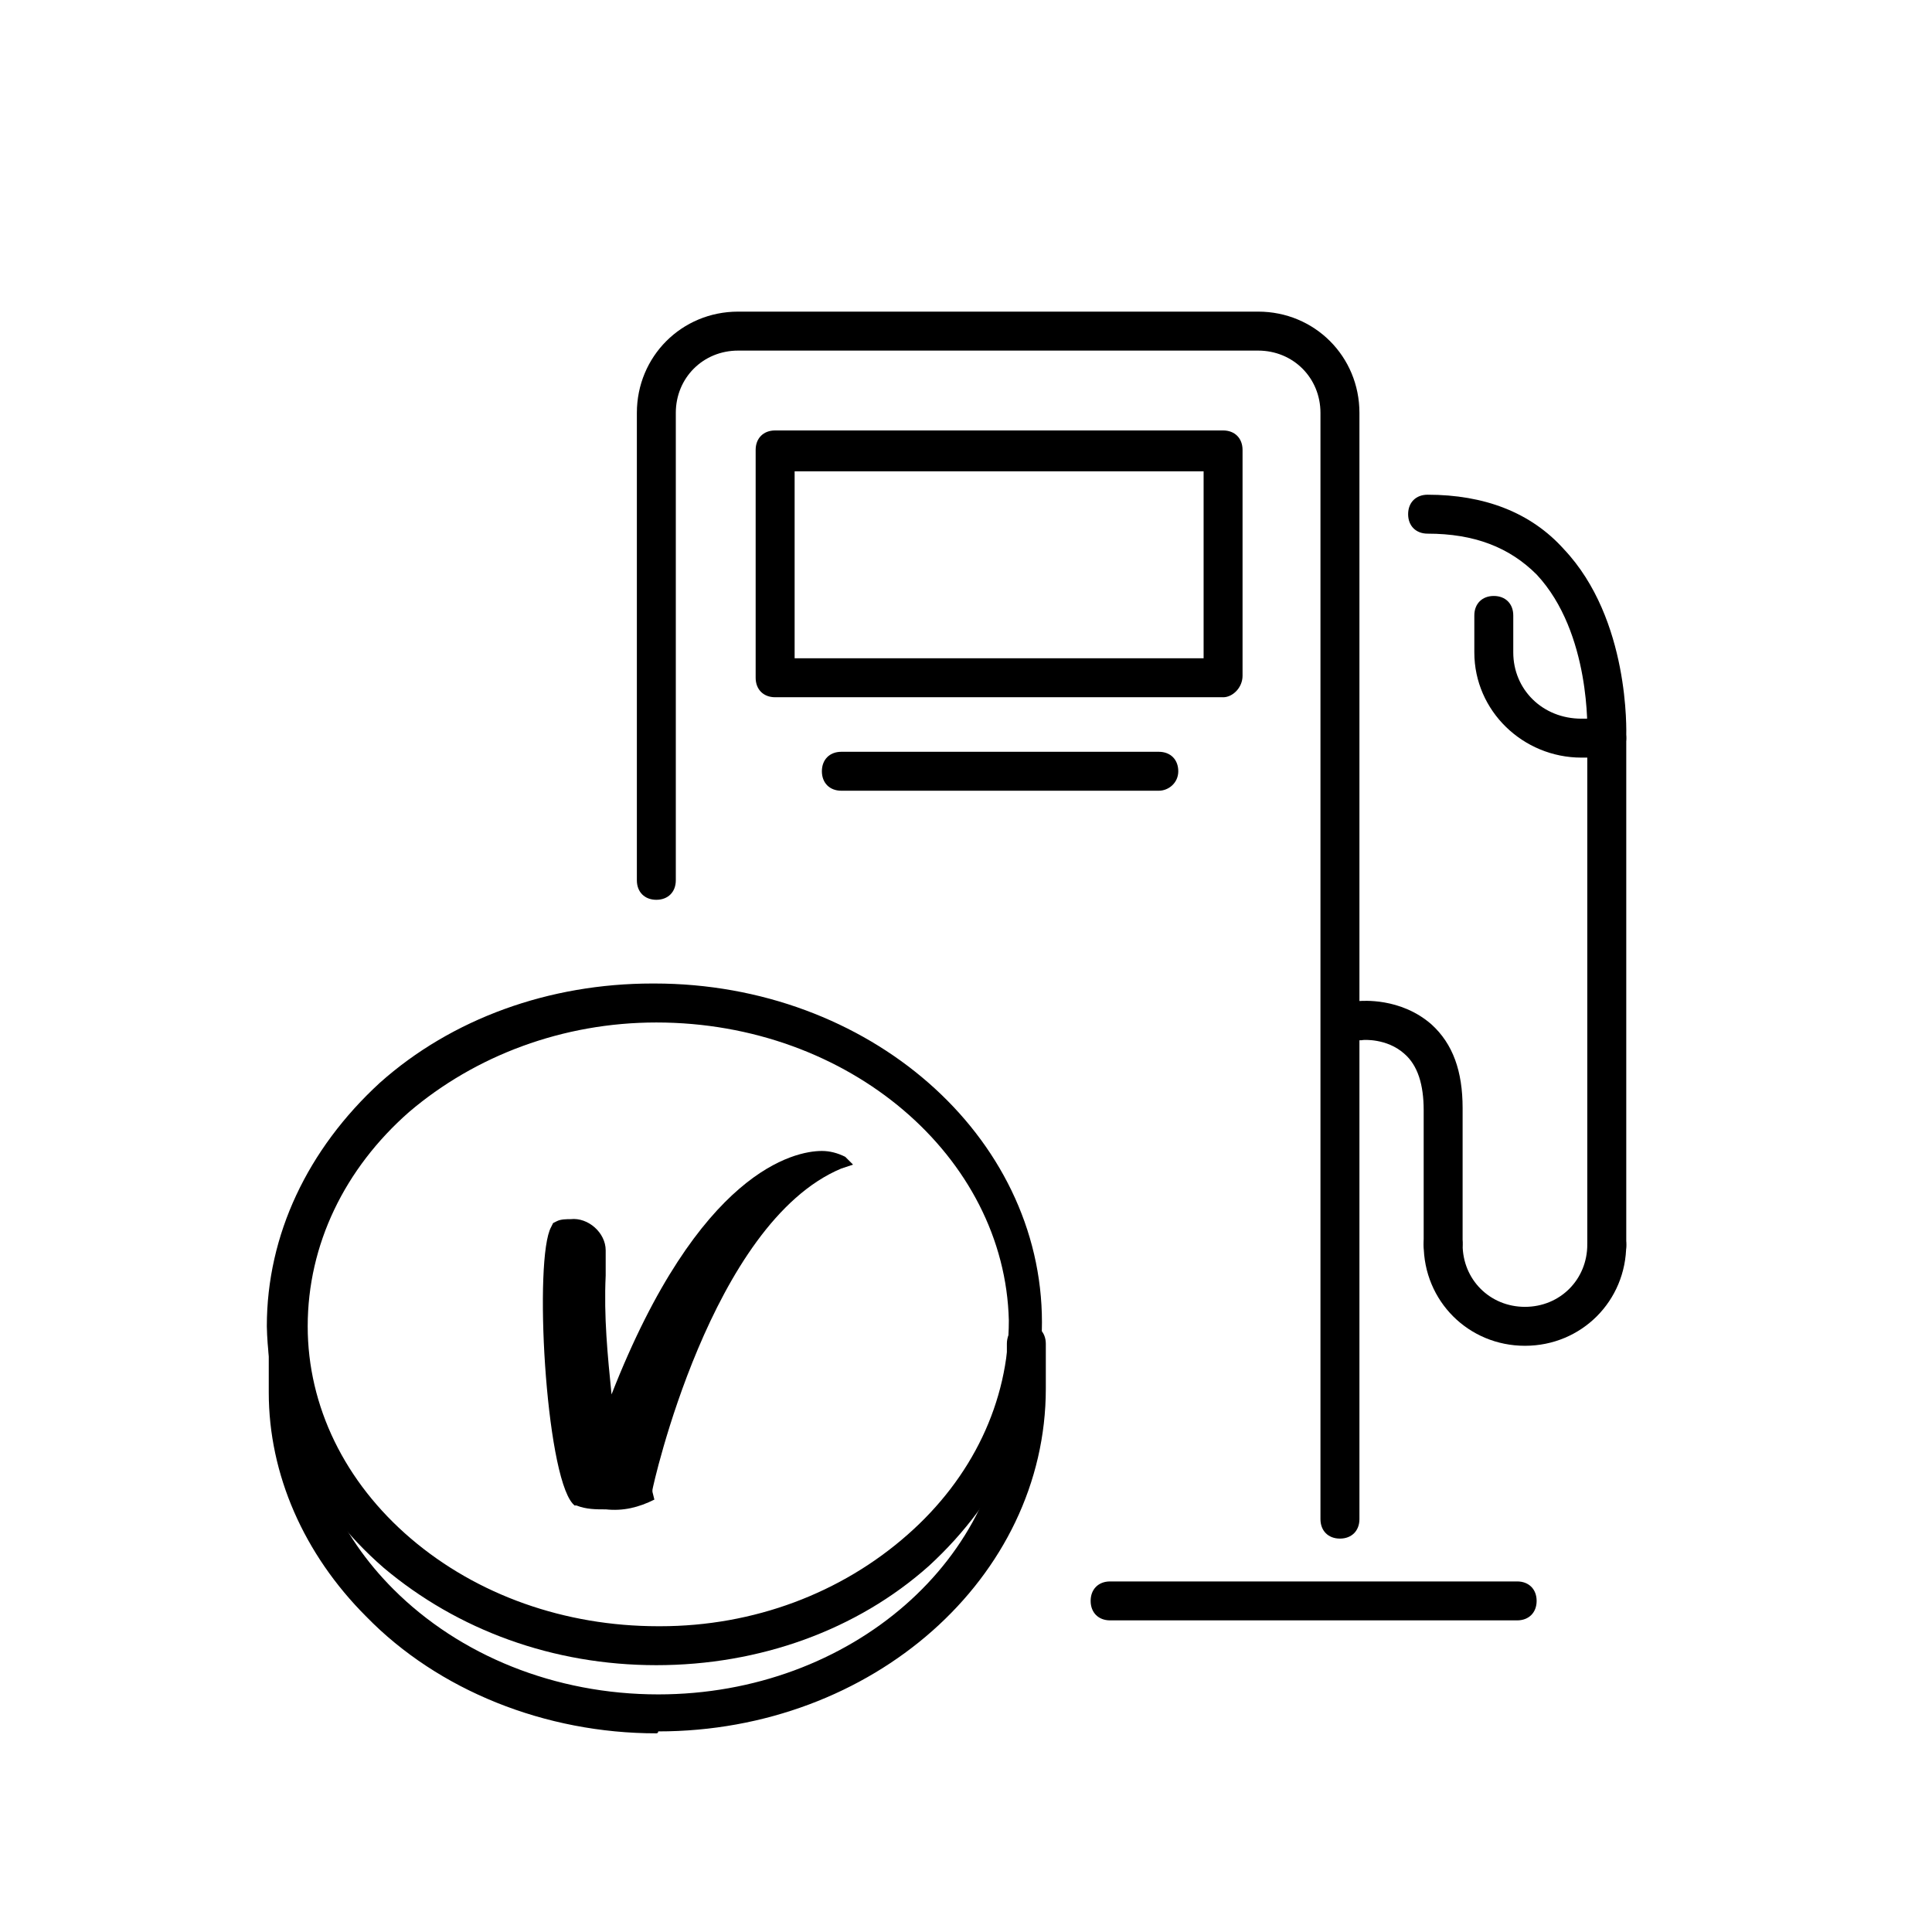
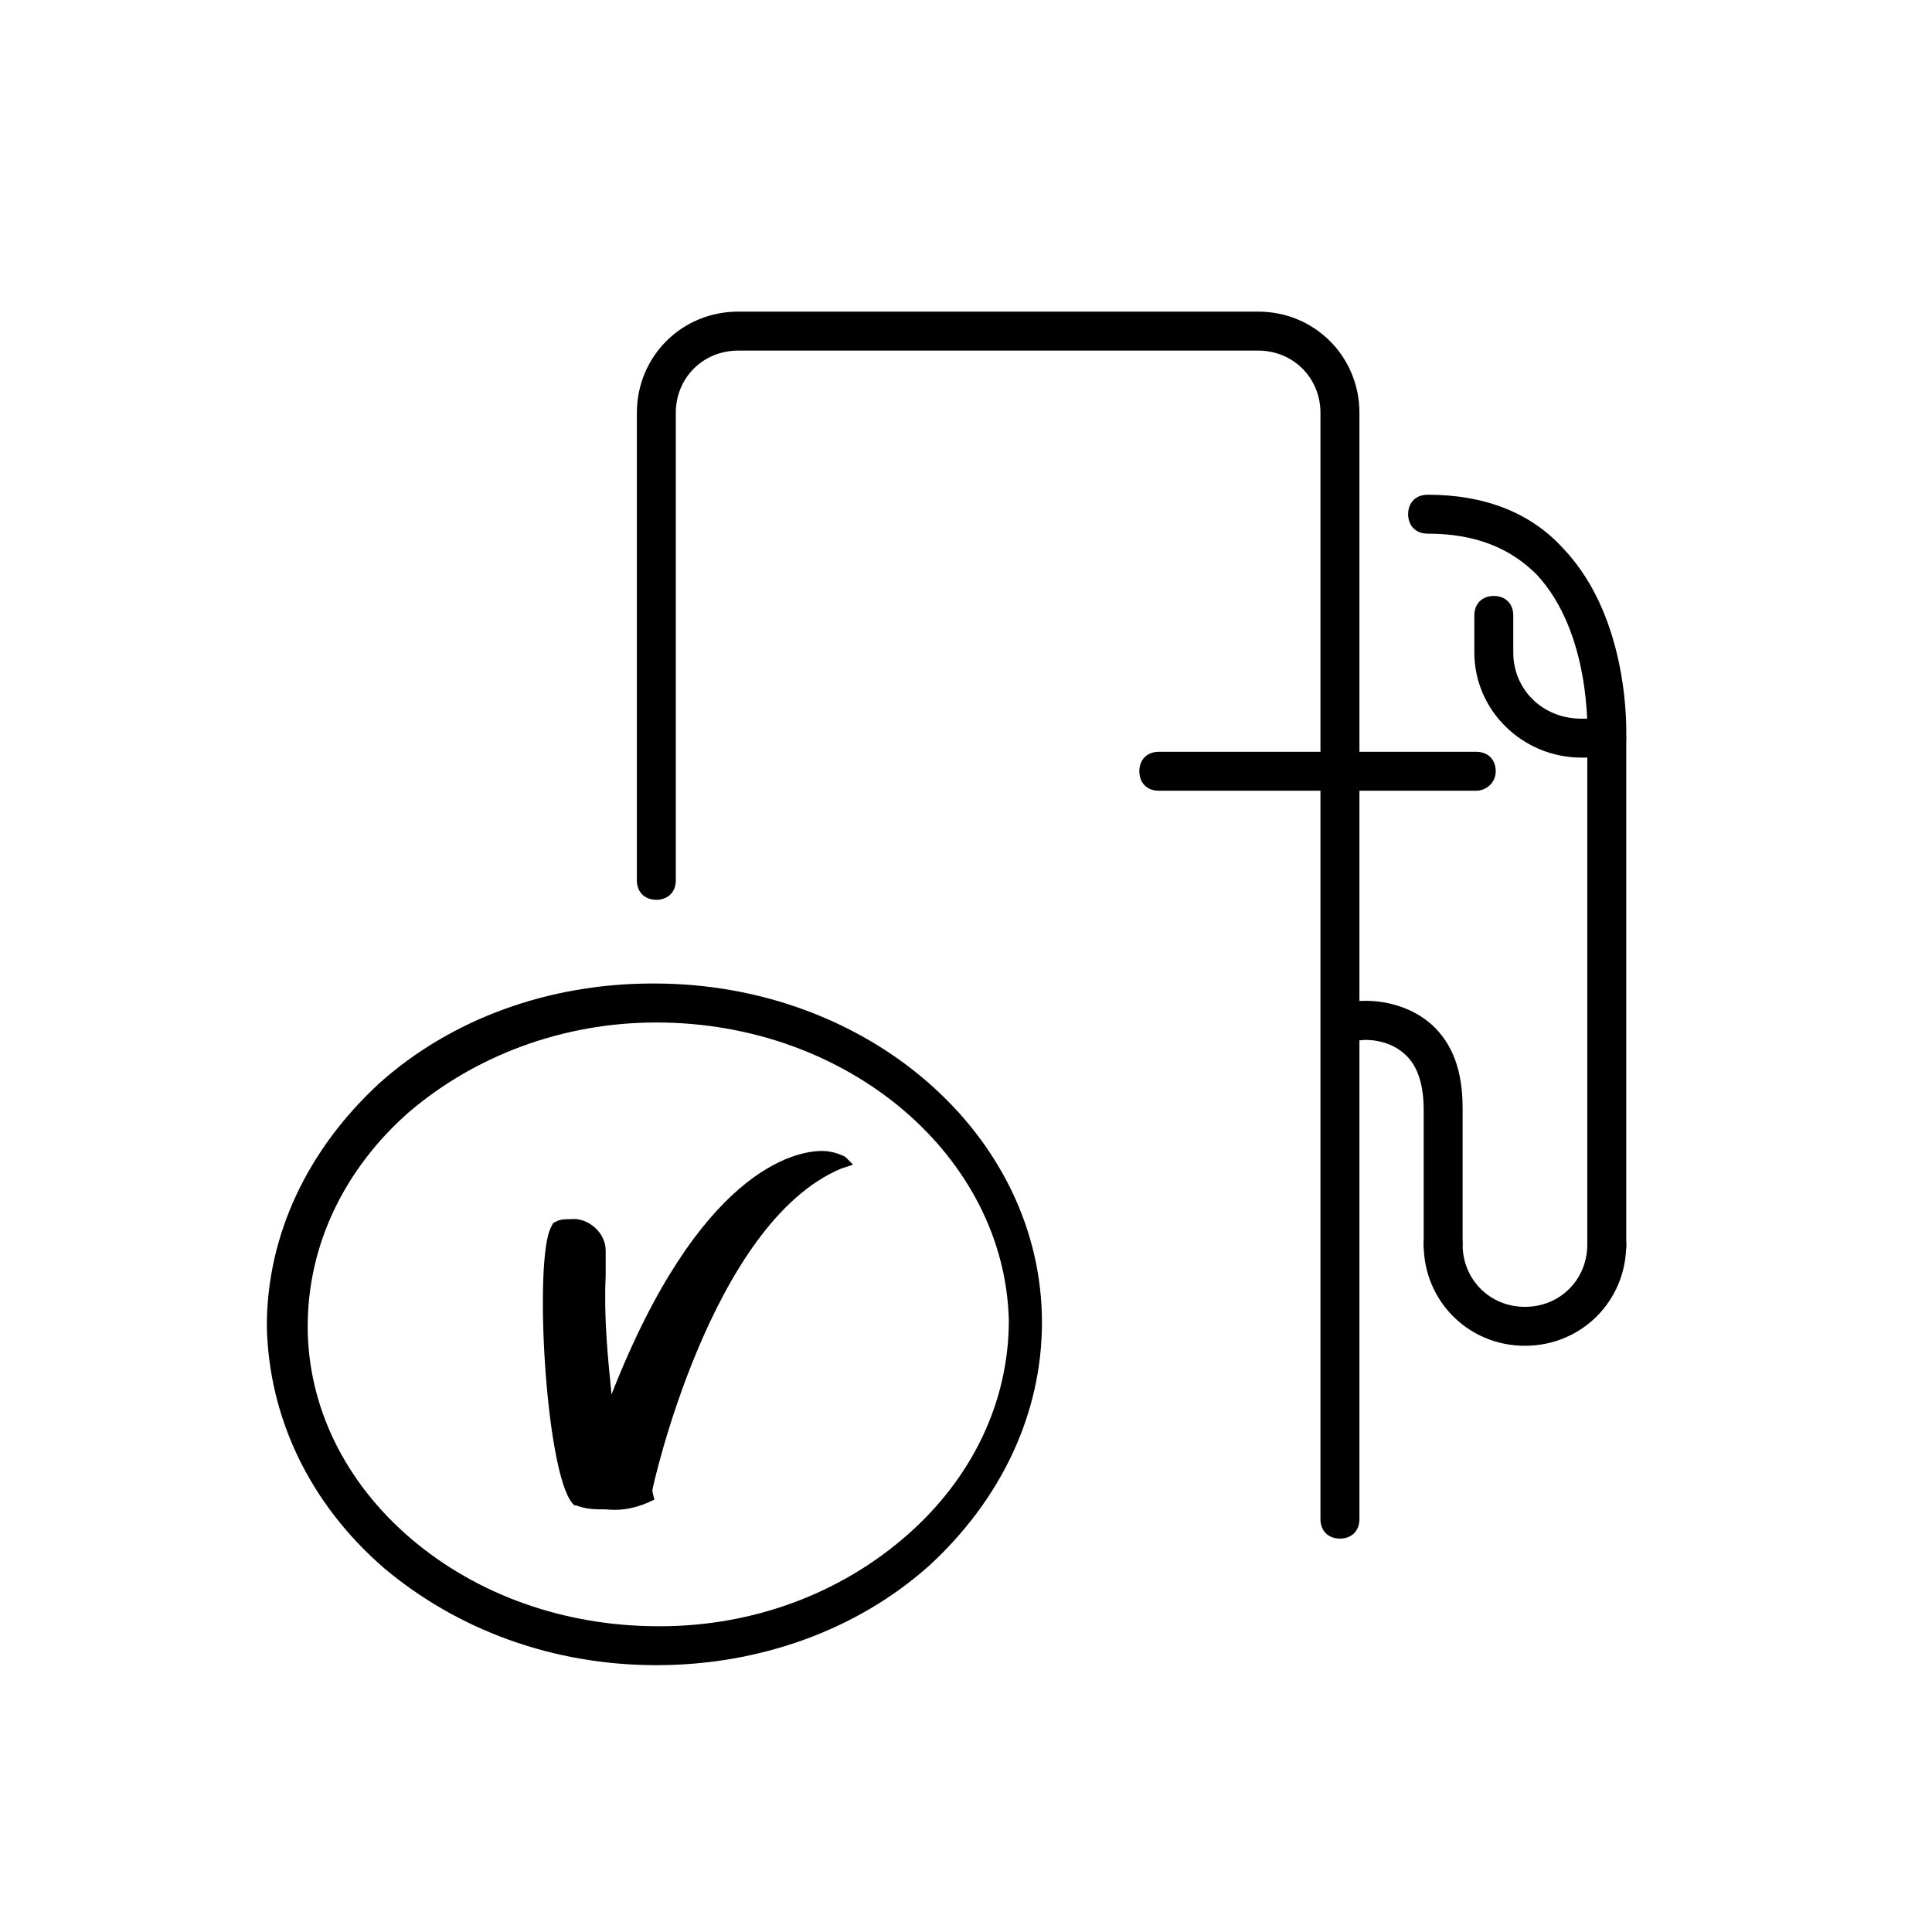
<svg xmlns="http://www.w3.org/2000/svg" version="1.1" width="64" height="64" viewBox="0 0 64 64">
  <title>icon-vitality-fuel-spend</title>
-   <path d="M50.258 53.677h-13.484c-0.387 0-0.645-0.258-0.645-0.645s0.258-0.645 0.645-0.645h13.484c0.387 0 0.645 0.258 0.645 0.645s-0.258 0.645-0.645 0.645z" />
  <path d="M44.387 50.968c-0.387 0-0.645-0.258-0.645-0.645v-36.645c0-1.161-0.903-2.064-2.065-2.064h-17.226c-1.161 0-2.064 0.903-2.064 2.064v15.484c0 0.387-0.258 0.645-0.645 0.645s-0.645-0.258-0.645-0.645v-15.484c0-1.871 1.484-3.355 3.355-3.355h17.226c1.871 0 3.355 1.484 3.355 3.355v36.645c0 0.387-0.258 0.645-0.645 0.645z" />
-   <path d="M40.516 23.097h-14.839c-0.387 0-0.645-0.258-0.645-0.645v-7.548c0-0.387 0.258-0.645 0.645-0.645h14.839c0.387 0 0.645 0.258 0.645 0.645v7.484c0 0.387-0.323 0.71-0.645 0.71zM26.323 21.806h13.548v-6.194h-13.548v6.194z" />
  <path d="M53.226 41.871c-0.387 0-0.645-0.258-0.645-0.645v-16.903c0-0.064 0.129-3.355-1.677-5.29-0.903-0.903-2.065-1.355-3.613-1.355-0.387 0-0.645-0.258-0.645-0.645s0.258-0.645 0.645-0.645c1.871 0 3.419 0.581 4.516 1.806 2.194 2.323 2.065 6.064 2.065 6.194v16.903c0 0.323-0.323 0.581-0.645 0.581z" />
  <path d="M47.806 41.871c-0.387 0-0.645-0.258-0.645-0.645v-4.452c0-0.839-0.194-1.484-0.645-1.871-0.581-0.516-1.355-0.452-1.355-0.452-0.323 0.065-0.645-0.194-0.71-0.581s0.194-0.645 0.581-0.71c0.065 0 1.355-0.129 2.387 0.774 0.71 0.645 1.032 1.548 1.032 2.774v4.452c0 0.452-0.258 0.71-0.645 0.71z" />
  <path d="M50.516 44.581c-1.871 0-3.355-1.484-3.355-3.355 0-0.387 0.258-0.645 0.645-0.645s0.645 0.258 0.645 0.645c0 1.161 0.903 2.065 2.065 2.065s2.065-0.903 2.065-2.065c0-0.387 0.258-0.645 0.645-0.645s0.645 0.258 0.645 0.645c0 1.871-1.484 3.355-3.355 3.355z" />
  <path d="M53.226 25.097h-0.839c-1.935 0-3.548-1.548-3.548-3.484v-1.226c0-0.387 0.258-0.645 0.645-0.645s0.645 0.258 0.645 0.645v1.226c0 1.226 0.968 2.194 2.258 2.194h0.839c0.387 0 0.645 0.258 0.645 0.645s-0.323 0.645-0.645 0.645z" />
-   <path d="M38.387 26.194h-10.516c-0.387 0-0.645-0.258-0.645-0.645s0.258-0.645 0.645-0.645h10.516c0.387 0 0.645 0.258 0.645 0.645s-0.323 0.645-0.645 0.645z" />
-   <path d="M21.742 57.419c-3.677 0-7.226-1.419-9.613-3.871-2.065-2.065-3.226-4.71-3.226-7.419v-1.548c0-0.387 0.258-0.645 0.645-0.645s0.645 0.258 0.645 0.645v1.548c0 2.387 1.032 4.71 2.839 6.516 2.194 2.194 5.355 3.484 8.774 3.484 6.387 0 11.548-4.516 11.548-10.065v-1.548c0-0.387 0.258-0.645 0.645-0.645s0.645 0.258 0.645 0.645v1.484c0 6.258-5.742 11.355-12.839 11.355 0 0.065-0.064 0.065-0.064 0.065z" />
+   <path d="M38.387 26.194c-0.387 0-0.645-0.258-0.645-0.645s0.258-0.645 0.645-0.645h10.516c0.387 0 0.645 0.258 0.645 0.645s-0.323 0.645-0.645 0.645z" />
  <path d="M20.064 50c-0.323 0-0.645 0-0.968-0.129h-0.064l-0.064-0.065c-0.903-1.032-1.29-8.129-0.71-9.161l0.064-0.129 0.129-0.065c0.129-0.065 0.323-0.065 0.452-0.065 0.581-0.065 1.161 0.452 1.161 1.032 0 0.258 0 0.581 0 0.839-0.064 1.355 0.064 2.645 0.194 3.935 2.903-7.419 6.064-8.065 6.968-8.065 0.258 0 0.516 0.065 0.774 0.194l0.258 0.258-0.387 0.129c-4.323 1.806-6.258 10.581-6.258 10.645v0.065l0.064 0.258c-0.516 0.258-1.032 0.387-1.613 0.323z" />
  <path d="M21.742 55.161c-3.419 0-6.581-1.161-9.032-3.226-2.452-2.129-3.806-4.968-3.871-8 0-3.032 1.355-5.871 3.742-8.065 2.387-2.129 5.613-3.29 9.032-3.29v0c0 0 0.064 0 0.064 0 7.097 0 12.839 5.032 12.839 11.226 0 3.032-1.355 5.871-3.742 8.065-2.387 2.129-5.613 3.29-9.032 3.29 0.064 0 0 0 0 0zM21.742 33.871c-3.097 0-6 1.097-8.194 2.968-2.129 1.871-3.355 4.387-3.355 7.097 0 2.645 1.226 5.161 3.419 7.032s5.097 2.903 8.194 2.903c0 0 0.064 0 0.064 0 3.097 0 6-1.097 8.194-3.032 2.129-1.871 3.355-4.387 3.355-7.097-0.129-5.419-5.29-9.871-11.677-9.871 0 0 0 0 0 0v0zM21.742 33.226v0 0z" />
</svg>